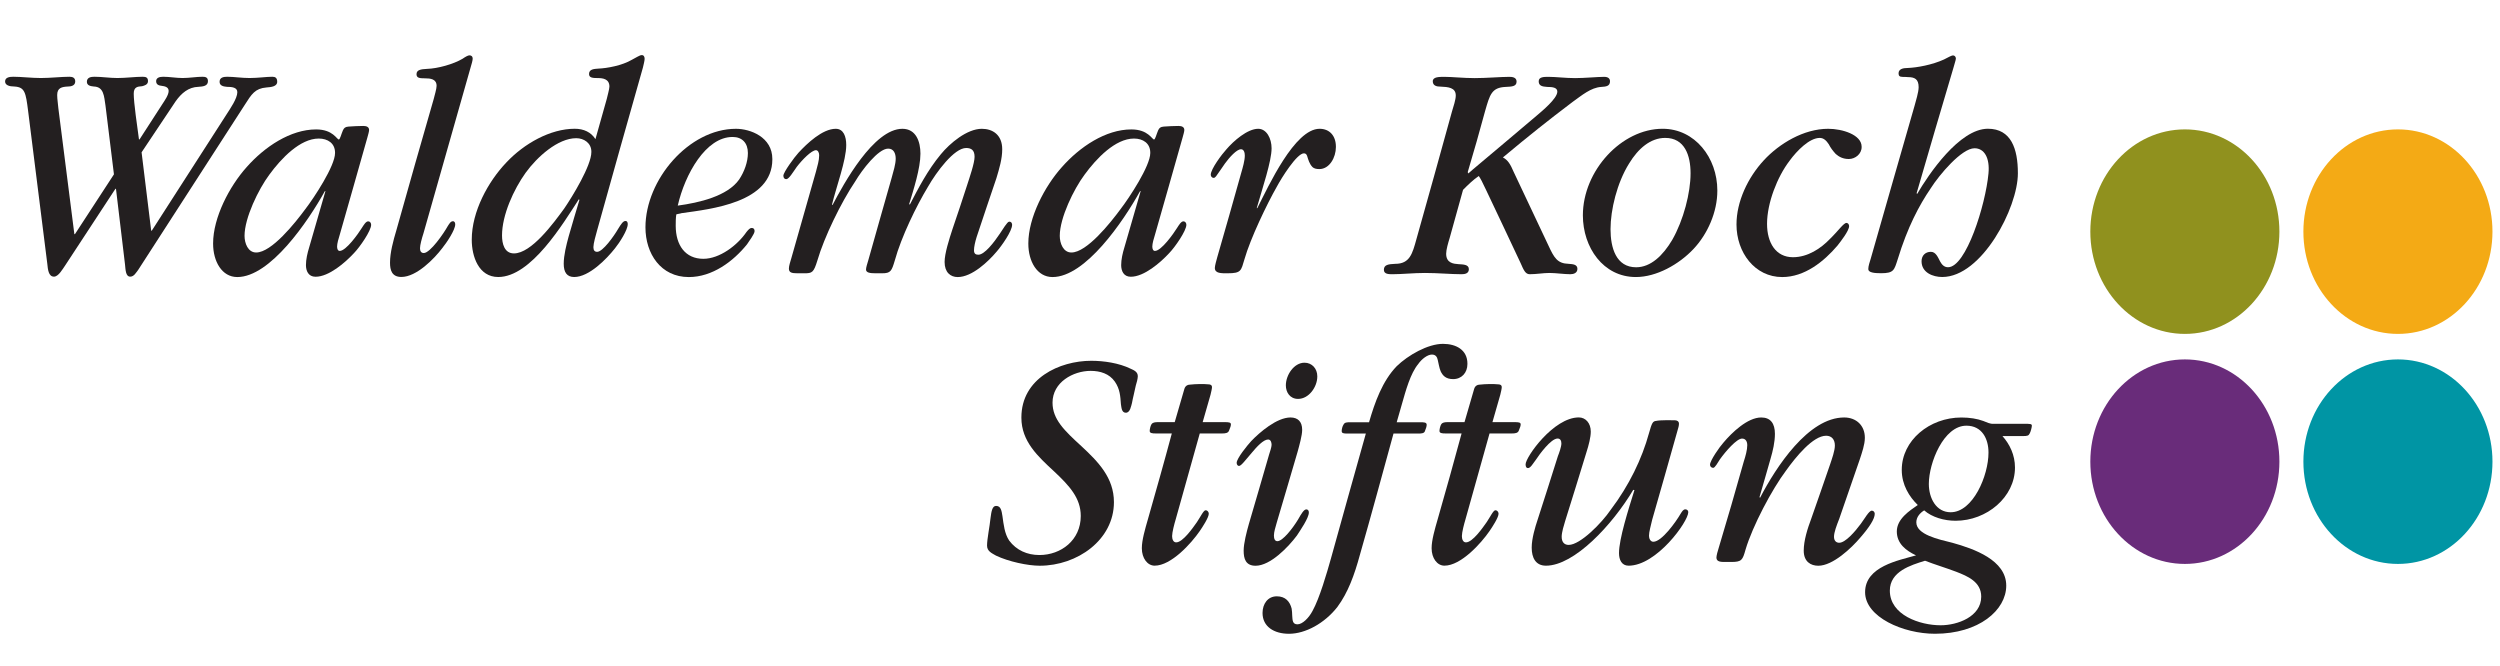
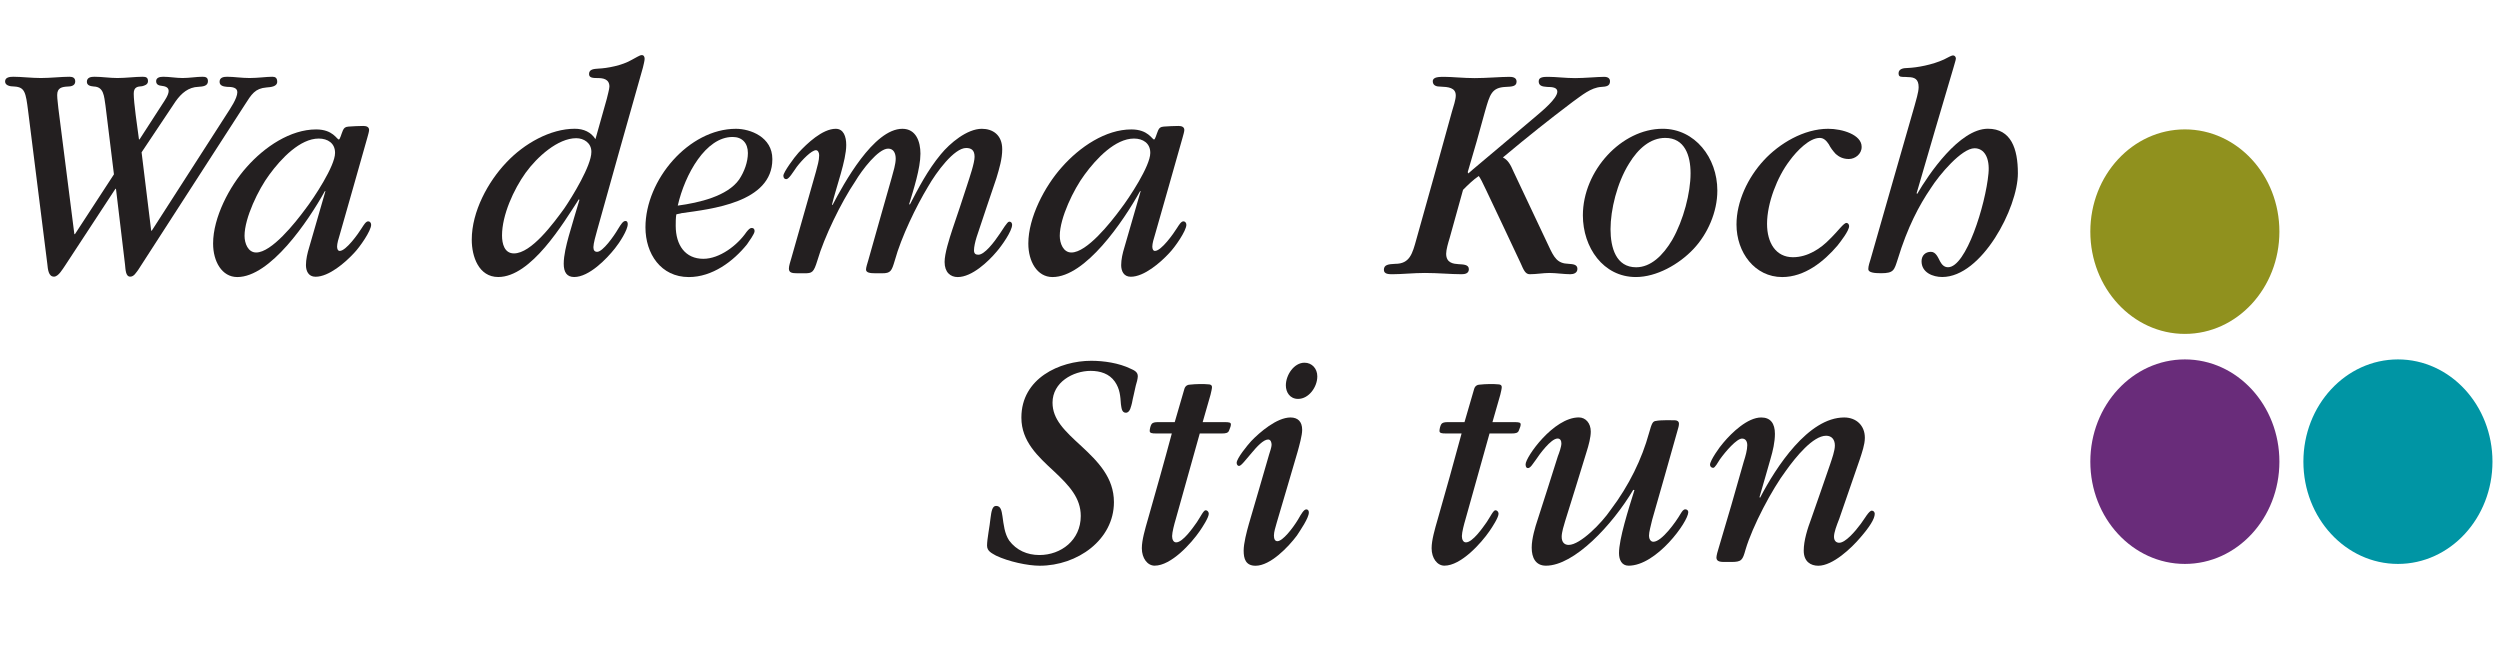
<svg xmlns="http://www.w3.org/2000/svg" width="100%" height="100%" viewBox="0 0 1452 387" version="1.1" xml:space="preserve" style="fill-rule:evenodd;clip-rule:evenodd;stroke-linejoin:round;stroke-miterlimit:2;">
  <g id="wort" transform="matrix(4.167,0,0,4.167,-160.203,-42.721)">
    <g transform="matrix(0.845,0,0,0.914,47.512,22.486)">
      <path d="M0,27.123C-0.432,27.699 -1.104,28.803 -1.824,28.803C-2.736,28.803 -2.832,27.699 -2.928,26.835L-6.096,3.505C-6.48,0.721 -6.625,-0.095 -8.353,-0.191C-9.168,-0.191 -9.889,-0.383 -9.889,-0.96C-9.889,-1.584 -9.168,-1.68 -8.544,-1.68C-7.152,-1.68 -5.568,-1.487 -3.984,-1.487C-2.4,-1.487 -0.624,-1.68 0.72,-1.68C1.248,-1.68 1.68,-1.536 1.68,-0.96C1.68,-0.288 0.912,-0.191 0.48,-0.191C-0.528,-0.144 -1.296,0 -1.296,1.104C-1.296,1.777 -1.152,2.449 -1.104,3.121L1.536,22.323L1.632,22.323L8.065,13.202L6.673,2.737C6.433,1.248 6.385,-0.144 4.752,-0.191C4.128,-0.239 3.601,-0.383 3.601,-0.912C3.601,-1.584 4.272,-1.68 4.849,-1.68C6.097,-1.68 7.345,-1.487 8.641,-1.487C10.033,-1.487 11.569,-1.68 12.817,-1.68C13.393,-1.68 13.681,-1.536 13.681,-1.007C13.681,-0.48 13.105,-0.335 12.721,-0.239C11.905,-0.191 11.329,-0.095 11.329,0.913C11.329,2.257 11.905,5.905 12.193,7.873L12.289,7.873L16.082,2.449C16.417,1.969 17.09,1.104 17.09,0.48C17.09,-0.144 16.37,-0.239 15.985,-0.288C15.458,-0.335 15.025,-0.48 15.025,-1.007C15.025,-1.487 15.505,-1.68 16.178,-1.68C17.233,-1.68 18.29,-1.487 19.394,-1.487C20.498,-1.487 21.698,-1.68 22.658,-1.68C23.186,-1.68 23.57,-1.584 23.57,-1.007C23.57,-0.239 22.706,-0.191 21.986,-0.144C20.354,-0.095 19.202,0.817 18.242,2.065L12.625,9.841L14.209,21.794L14.305,21.794L26.69,3.985C27.218,3.217 28.418,1.633 28.418,0.673C28.418,-0.047 27.555,-0.144 26.69,-0.144C26.066,-0.191 25.49,-0.335 25.49,-0.912C25.49,-1.584 26.163,-1.68 26.738,-1.68C27.891,-1.68 29.091,-1.487 30.435,-1.487C31.827,-1.487 33.219,-1.68 34.179,-1.68C34.659,-1.68 34.995,-1.536 34.995,-0.912C34.995,-0.191 33.987,-0.095 33.219,-0.047C31.347,0.097 30.771,0.96 29.619,2.641L12.049,27.795C11.713,28.179 11.377,28.803 10.753,28.803C9.985,28.803 9.985,27.747 9.889,26.931L8.401,15.41L8.305,15.41L0,27.123Z" style="fill:rgb(35,31,32);fill-rule:nonzero;" />
    </g>
    <g transform="matrix(0.845,0,0,0.914,85.145,45.138)">
      <path d="M0,-14.88C0,-16.32 -1.2,-17.04 -2.688,-17.04C-5.761,-17.04 -8.881,-14.016 -10.849,-11.52C-12.625,-9.312 -14.929,-4.943 -14.929,-2.207C-14.929,-1.055 -14.354,0.337 -13.009,0.337C-10.465,0.337 -6.577,-4.175 -4.896,-6.287C-3.457,-8.016 0,-12.864 0,-14.832L0,-14.88ZM-20.114,-1.055C-20.114,-4.991 -17.426,-9.744 -14.593,-12.672C-11.617,-15.792 -7.345,-18.432 -3.121,-18.432C-0.336,-18.432 0.288,-16.896 0.624,-16.896C0.816,-16.896 1.008,-17.665 1.296,-18.289C1.488,-18.672 1.68,-18.817 2.208,-18.864C2.928,-18.913 3.936,-18.961 4.656,-18.961C5.184,-18.961 5.616,-18.817 5.616,-18.337C5.616,-18.096 5.424,-17.521 5.328,-17.184C3.888,-12.384 2.256,-7.248 0.768,-2.351C0.576,-1.823 0.336,-1.007 0.336,-0.575C0.336,-0.191 0.48,0.097 0.768,0.097C1.824,0.097 3.84,-2.543 4.417,-3.407C4.752,-3.887 5.088,-4.415 5.472,-4.415C5.76,-4.415 5.953,-4.175 5.953,-3.887C5.953,-2.975 4.08,-0.479 3.12,0.433C1.68,1.873 -1.008,4.034 -3.216,4.034C-4.417,4.034 -4.8,3.121 -4.8,2.257C-4.8,1.393 -4.561,0.433 -4.272,-0.431C-3.408,-3.215 -2.497,-6.095 -1.584,-9.024L-1.68,-9.024C-4.464,-4.367 -10.705,4.081 -16.129,4.081C-18.674,4.081 -20.114,1.681 -20.114,-1.007L-20.114,-1.055Z" style="fill:rgb(35,31,32);fill-rule:nonzero;" />
    </g>
    <g transform="matrix(0.845,0,0,0.914,92.808,19.984)">
-       <path d="M0,29.379C0,27.891 0.528,26.066 1.056,24.435C3.072,17.762 5.137,11.089 7.201,4.465C7.345,3.889 7.681,2.929 7.681,2.448C7.681,1.393 6.673,1.296 5.713,1.296C4.896,1.296 4.369,1.249 4.369,0.672C4.369,0 5.089,-0.096 6.097,-0.143C7.873,-0.192 10.465,-0.864 11.953,-1.68C12.481,-2.016 12.865,-2.208 13.105,-2.208C13.394,-2.208 13.633,-2.064 13.633,-1.68C13.633,-1.44 13.441,-0.816 13.297,-0.384C10.705,8.017 8.113,16.466 5.521,24.915C5.232,25.731 4.945,26.738 4.945,27.219C4.945,27.65 5.137,27.939 5.569,27.939C6.625,27.939 8.881,24.915 9.505,23.858C9.745,23.523 9.985,23.09 10.369,23.09C10.657,23.09 10.753,23.33 10.753,23.57C10.753,24.435 9.313,26.402 8.593,27.219C7.297,28.803 4.369,31.587 1.873,31.587C0.288,31.587 0,30.531 0,29.427L0,29.379Z" style="fill:rgb(35,31,32);fill-rule:nonzero;" />
-     </g>
+       </g>
    <g transform="matrix(0.845,0,0,0.914,120.871,35.393)">
      <path d="M0,-4.368C0,-5.712 -1.248,-6.432 -2.496,-6.432C-5.52,-6.432 -8.929,-3.6 -10.849,-1.152C-12.817,1.392 -14.737,5.28 -14.737,8.401C-14.737,9.649 -14.353,11.137 -12.769,11.137C-9.889,11.137 -6.24,6.529 -4.464,4.273C-3.12,2.448 0,-2.256 0,-4.32L0,-4.368ZM-19.729,9.025C-19.729,4.753 -17.042,0.192 -14.017,-2.736C-11.089,-5.616 -6.769,-7.872 -2.736,-7.872C-1.248,-7.872 -0.048,-7.345 0.672,-6.288C1.296,-8.352 1.92,-10.417 2.544,-12.433C2.641,-12.865 2.977,-13.921 2.977,-14.305C2.977,-15.505 1.824,-15.601 1.056,-15.601C0.192,-15.601 -0.384,-15.649 -0.384,-16.225C-0.384,-16.993 0.528,-16.993 1.104,-17.041C2.592,-17.089 5.089,-17.521 6.673,-18.386C7.297,-18.673 7.969,-19.105 8.305,-19.105C8.641,-19.105 8.785,-18.866 8.785,-18.529C8.785,-18.242 8.593,-17.569 8.497,-17.185C5.953,-8.929 3.457,-0.672 0.96,7.585C0.72,8.353 0.336,9.649 0.336,10.177C0.336,10.657 0.528,10.897 0.96,10.897C1.873,10.897 3.697,8.545 4.417,7.393C4.896,6.673 5.233,6.193 5.617,6.193C5.953,6.193 6,6.481 6,6.673C6,7.585 4.608,9.553 3.889,10.369C2.497,12.001 -0.384,14.737 -2.832,14.737C-4.032,14.737 -4.56,14.017 -4.56,12.721C-4.56,11.425 -4.128,9.841 -3.744,8.545C-3.168,6.673 -2.544,4.753 -1.968,2.977L-2.064,2.881C-4.656,6.577 -9.937,14.737 -15.361,14.737C-18.578,14.737 -19.729,11.617 -19.729,9.073L-19.729,9.025Z" style="fill:rgb(35,31,32);fill-rule:nonzero;" />
    </g>
    <g transform="matrix(0.845,0,0,0.914,140.538,47.729)">
      <path d="M0,-20.114C-4.368,-20.114 -7.825,-14.497 -9.025,-9.649C-5.521,-10.081 -0.816,-11.089 1.104,-13.634C1.968,-14.834 2.544,-16.322 2.544,-17.666C2.544,-19.202 1.584,-20.114 0.048,-20.114L0,-20.114ZM6.577,-16.706C6.577,-10.081 -3.6,-9.121 -8.401,-8.497C-8.688,-8.401 -8.977,-8.401 -9.265,-8.305C-9.361,-7.729 -9.361,-7.153 -9.361,-6.577C-9.361,-3.601 -7.777,-1.536 -4.8,-1.536C-2.112,-1.536 0.816,-3.601 2.304,-5.617C2.64,-6.001 2.88,-6.241 3.168,-6.241C3.504,-6.241 3.648,-6.049 3.648,-5.761C3.648,-5.329 2.736,-4.225 2.4,-3.744C0.144,-1.153 -3.312,1.248 -7.201,1.248C-11.809,1.248 -14.353,-2.304 -14.353,-6.337C-14.353,-13.585 -7.201,-21.362 0.576,-21.362C2.928,-21.362 6.577,-20.114 6.577,-16.754L6.577,-16.706Z" style="fill:rgb(35,31,32);fill-rule:nonzero;" />
    </g>
    <g transform="matrix(0.845,0,0,0.914,156.394,46.588)">
      <path d="M0,-17.618C0,-15.314 -1.632,-11.282 -2.352,-8.545L-2.256,-8.497C-0.432,-11.713 4.512,-20.114 9.265,-20.114C11.521,-20.114 12.241,-18.146 12.241,-16.322C12.241,-14.066 11.089,-10.801 10.369,-8.593L10.513,-8.593C11.857,-10.993 13.441,-13.826 15.602,-16.226C17.089,-17.906 19.922,-20.114 22.37,-20.114C24.146,-20.114 25.73,-19.202 25.73,-16.994C25.73,-15.506 25.25,-14.066 24.77,-12.577C23.714,-9.745 22.658,-6.769 21.506,-3.601C21.266,-2.881 21.074,-2.113 21.074,-1.584C21.074,-1.056 21.362,-0.912 21.794,-0.912C22.802,-0.912 24.338,-2.737 25.346,-4.129C25.826,-4.753 26.546,-5.953 26.882,-5.953C27.267,-5.953 27.362,-5.665 27.362,-5.473C27.362,-4.513 25.634,-2.257 24.818,-1.392C23.426,0.144 20.738,2.496 18.386,2.496C17.186,2.496 16.226,1.776 16.226,0.192C16.226,-1.104 16.994,-3.313 17.521,-4.801C18.337,-7.009 19.154,-9.265 19.922,-11.473C20.354,-12.722 21.17,-14.882 21.17,-15.842C21.17,-16.85 20.642,-17.186 19.778,-17.186C17.81,-17.186 14.881,-13.537 13.489,-11.282C11.569,-8.353 9.073,-3.601 8.017,-0.048C7.489,1.584 7.345,1.92 5.905,1.92L4.849,1.92C3.888,1.92 3.264,1.824 3.264,1.344C3.264,1.056 3.457,0.48 3.648,-0.097C4.849,-4.081 6.241,-8.545 7.489,-12.625C7.777,-13.586 8.161,-14.738 8.161,-15.554C8.161,-16.37 7.825,-17.09 6.913,-17.09C5.28,-17.09 2.592,-13.826 1.488,-12.097C-0.864,-8.881 -3.648,-3.553 -4.752,-0.048C-5.376,1.824 -5.617,1.92 -6.913,1.92L-8.017,1.92C-8.977,1.92 -9.457,1.824 -9.457,1.2C-9.457,0.768 -9.217,0.144 -9.025,-0.48C-7.681,-4.897 -6.336,-9.217 -4.992,-13.586C-4.752,-14.45 -4.464,-15.266 -4.464,-16.082C-4.464,-16.466 -4.656,-16.85 -4.992,-16.85C-5.712,-16.85 -7.249,-15.41 -8.161,-14.305C-8.785,-13.49 -9.457,-12.433 -9.889,-12.433C-10.177,-12.433 -10.369,-12.625 -10.369,-12.962C-10.369,-13.49 -8.545,-15.794 -7.873,-16.466C-6.48,-17.858 -3.937,-20.114 -1.728,-20.114C-0.432,-20.114 0,-18.914 0,-17.666L0,-17.618Z" style="fill:rgb(35,31,32);fill-rule:nonzero;" />
    </g>
    <g transform="matrix(0.845,0,0,0.914,198.772,45.138)">
      <path d="M0,-14.88C0,-16.32 -1.2,-17.04 -2.688,-17.04C-5.761,-17.04 -8.881,-14.016 -10.849,-11.52C-12.625,-9.312 -14.929,-4.943 -14.929,-2.207C-14.929,-1.055 -14.354,0.337 -13.009,0.337C-10.465,0.337 -6.577,-4.175 -4.896,-6.287C-3.457,-8.016 0,-12.864 0,-14.832L0,-14.88ZM-20.114,-1.055C-20.114,-4.991 -17.426,-9.744 -14.593,-12.672C-11.617,-15.792 -7.345,-18.432 -3.121,-18.432C-0.336,-18.432 0.288,-16.896 0.624,-16.896C0.816,-16.896 1.008,-17.665 1.296,-18.289C1.488,-18.672 1.68,-18.817 2.208,-18.864C2.928,-18.913 3.936,-18.961 4.656,-18.961C5.184,-18.961 5.616,-18.817 5.616,-18.337C5.616,-18.096 5.424,-17.521 5.328,-17.184C3.888,-12.384 2.256,-7.248 0.768,-2.351C0.576,-1.823 0.336,-1.007 0.336,-0.575C0.336,-0.191 0.48,0.097 0.768,0.097C1.824,0.097 3.84,-2.543 4.417,-3.407C4.752,-3.887 5.088,-4.415 5.472,-4.415C5.76,-4.415 5.953,-4.175 5.953,-3.887C5.953,-2.975 4.08,-0.479 3.12,0.433C1.68,1.873 -1.008,4.034 -3.216,4.034C-4.417,4.034 -4.8,3.121 -4.8,2.257C-4.8,1.393 -4.561,0.433 -4.272,-0.431C-3.408,-3.215 -2.497,-6.095 -1.584,-9.024L-1.68,-9.024C-4.464,-4.367 -10.705,4.081 -16.129,4.081C-18.674,4.081 -20.114,1.681 -20.114,-1.007L-20.114,-1.055Z" style="fill:rgb(35,31,32);fill-rule:nonzero;" />
    </g>
    <g transform="matrix(0.845,0,0,0.914,224.645,45.841)">
-       <path d="M0,-16.514C0,-14.93 -1.057,-13.154 -2.736,-13.154C-3.265,-13.154 -3.601,-13.25 -3.841,-13.442C-4.369,-13.922 -4.561,-14.594 -4.753,-15.17C-4.849,-15.41 -4.992,-15.554 -5.281,-15.554C-6.434,-15.554 -8.977,-11.809 -9.745,-10.466C-11.377,-7.825 -14.114,-2.545 -15.074,0.575C-15.65,2.352 -15.602,2.736 -17.858,2.736C-18.866,2.736 -19.97,2.784 -19.97,1.92C-19.97,1.584 -19.682,0.672 -19.586,0.336C-18.242,-3.985 -16.898,-8.306 -15.602,-12.626C-15.362,-13.394 -15.026,-14.45 -15.026,-15.218C-15.026,-15.65 -15.17,-16.178 -15.65,-16.178C-16.37,-16.178 -17.57,-14.93 -18.29,-14.018C-18.818,-13.346 -19.01,-13.01 -19.442,-12.482C-19.634,-12.242 -19.874,-11.809 -20.162,-11.809C-20.45,-11.809 -20.642,-12.05 -20.642,-12.29C-20.642,-13.154 -18.818,-15.41 -18.05,-16.178C-16.898,-17.426 -14.594,-19.298 -12.817,-19.298C-11.426,-19.298 -10.609,-17.81 -10.609,-16.322C-10.609,-14.354 -12.098,-10.322 -13.058,-7.201L-12.961,-7.201C-11.137,-10.514 -6.816,-19.298 -2.688,-19.298C-1.057,-19.298 0,-18.242 0,-16.562L0,-16.514Z" style="fill:rgb(35,31,32);fill-rule:nonzero;" />
-     </g>
+       </g>
    <g transform="matrix(0.845,0,0,0.914,241.351,45.884)">
      <path d="M0,-24.433C0,-25.633 -1.248,-25.729 -2.544,-25.777C-3.072,-25.777 -3.792,-25.873 -3.792,-26.593C-3.792,-27.266 -2.736,-27.266 -1.872,-27.266C-0.576,-27.266 1.248,-27.073 3.12,-27.073C5.04,-27.073 7.44,-27.266 8.833,-27.266C9.265,-27.266 10.032,-27.217 10.032,-26.545C10.032,-25.777 9.217,-25.777 8.209,-25.729C5.905,-25.633 5.616,-24.529 4.849,-22.081C3.937,-18.961 2.977,-15.84 1.968,-12.72C2.017,-12.672 2.064,-12.624 2.064,-12.528C2.304,-12.72 2.544,-12.912 2.833,-13.152C6.385,-15.936 9.841,-18.577 13.298,-21.313C14.21,-22.033 16.753,-23.953 16.753,-25.009C16.753,-25.633 15.985,-25.729 15.073,-25.729C14.21,-25.777 13.681,-25.921 13.681,-26.593C13.681,-27.266 14.546,-27.266 15.313,-27.266C16.514,-27.266 18.098,-27.073 19.682,-27.073C21.218,-27.073 23.427,-27.266 24.482,-27.266C25.106,-27.266 25.442,-27.025 25.442,-26.593C25.442,-25.825 24.771,-25.777 24.002,-25.729C22.274,-25.633 20.786,-24.433 19.249,-23.425C15.266,-20.641 12.001,-18.241 7.776,-14.976C8.593,-14.592 9.024,-13.92 9.553,-12.768L15.266,-1.583C16.226,0.337 16.753,1.201 18.626,1.249C19.346,1.297 20.065,1.345 20.065,2.017C20.065,2.641 19.442,2.833 18.913,2.833C17.857,2.833 16.514,2.641 15.458,2.641C14.401,2.641 13.345,2.833 12.193,2.833C11.474,2.833 11.185,2.161 10.705,1.153C8.784,-2.591 6.913,-6.335 4.993,-10.032C4.417,-11.184 4.032,-11.856 3.792,-12.144C2.88,-11.568 2.017,-10.8 1.2,-10.032L-1.008,-2.687C-1.248,-1.967 -1.584,-0.911 -1.584,-0.287C-1.584,1.153 -0.336,1.249 0.433,1.297C1.248,1.345 2.16,1.345 2.16,2.065C2.16,2.737 1.488,2.833 0.96,2.833C-0.864,2.833 -2.88,2.641 -5.089,2.641C-6.96,2.641 -8.833,2.833 -10.417,2.833C-11.041,2.833 -11.856,2.833 -11.856,2.161C-11.856,1.393 -11.137,1.297 -9.985,1.249C-7.585,1.249 -7.152,-0.287 -6.48,-2.543C-4.513,-9.024 -2.544,-15.504 -0.624,-21.985C-0.384,-22.705 0,-23.809 0,-24.385L0,-24.433Z" style="fill:rgb(35,31,32);fill-rule:nonzero;" />
    </g>
    <g transform="matrix(0.845,0,0,0.914,274.077,42.679)">
      <path d="M0,-9.072C0,-11.76 -0.96,-14.448 -4.177,-14.448C-6.624,-14.448 -8.641,-12.816 -10.129,-10.56C-12.146,-7.584 -13.201,-3.455 -13.201,-0.527C-13.201,2.305 -12.289,5.281 -8.977,5.281C-6.577,5.281 -4.561,3.505 -3.024,1.105C-1.151,-1.919 0,-6.096 0,-9.024L0,-9.072ZM4.417,-6.384C4.417,-3.168 2.832,0.193 0.479,2.497C-1.92,4.849 -5.616,6.769 -9.024,6.769C-14.401,6.769 -17.762,2.257 -17.762,-2.639C-17.762,-9.456 -11.377,-15.841 -4.608,-15.841C0.72,-15.841 4.417,-11.424 4.417,-6.432L4.417,-6.384Z" style="fill:rgb(35,31,32);fill-rule:nonzero;" />
    </g>
    <g transform="matrix(0.845,0,0,0.914,297.922,46.324)">
      <path d="M0,-17.042C0,-15.986 -1.056,-15.218 -2.111,-15.218C-3.072,-15.218 -3.744,-15.554 -4.271,-15.986C-4.752,-16.466 -5.137,-16.946 -5.424,-17.474C-5.809,-18.002 -6.24,-18.434 -6.912,-18.434C-8.592,-18.434 -10.656,-16.514 -11.904,-14.93C-13.921,-12.481 -15.602,-8.497 -15.602,-5.329C-15.602,-2.449 -14.16,-0.241 -11.328,-0.241C-8.881,-0.241 -6.721,-1.584 -5.232,-3.025C-3.84,-4.273 -2.976,-5.473 -2.496,-5.473C-2.256,-5.473 -2.064,-5.233 -2.064,-4.993C-2.064,-4.273 -3.456,-2.641 -3.984,-2.017C-6.24,0.432 -9.408,2.784 -13.104,2.784C-17.617,2.784 -20.642,-0.96 -20.642,-5.233C-20.642,-8.737 -18.77,-12.386 -16.129,-15.026C-13.585,-17.57 -9.553,-19.826 -5.52,-19.826C-3.168,-19.826 0,-18.914 0,-17.09L0,-17.042Z" style="fill:rgb(35,31,32);fill-rule:nonzero;" />
    </g>
    <g transform="matrix(0.845,0,0,0.914,319.699,32.408)">
      <path d="M0,2.208C0,7.44 -5.952,18.001 -12.48,18.001C-14.017,18.001 -15.889,17.33 -15.889,15.601C-15.889,14.737 -15.265,14.161 -14.353,14.161C-13.536,14.161 -13.2,14.977 -12.816,15.649C-12.528,16.129 -12.145,16.513 -11.521,16.513C-8.544,16.513 -5.328,7.008 -4.849,2.208C-4.608,-0.144 -5.521,-1.632 -7.152,-1.632C-9.265,-1.632 -12.96,2.4 -14.401,4.512C-16.272,7.057 -18.193,10.369 -19.825,15.313C-20.401,16.945 -20.449,17.425 -22.562,17.425C-23.665,17.425 -24.674,17.33 -24.674,16.801C-24.674,16.321 -24.434,15.697 -24.29,15.265C-21.89,7.44 -19.441,-0.336 -17.041,-8.113C-16.849,-8.785 -16.369,-10.177 -16.369,-10.945C-16.369,-12.193 -17.041,-12.481 -18.146,-12.481C-18.529,-12.529 -18.865,-12.481 -19.153,-12.529C-19.489,-12.529 -19.681,-12.673 -19.681,-13.057C-19.681,-13.729 -18.913,-13.873 -18.193,-13.873C-16.657,-13.921 -14.112,-14.354 -12.192,-15.169C-11.568,-15.458 -10.944,-15.793 -10.704,-15.793C-10.417,-15.793 -10.225,-15.553 -10.225,-15.313C-10.225,-15.073 -10.561,-14.209 -10.608,-13.969C-12.673,-7.584 -14.688,-1.152 -16.705,5.232L-16.608,5.329C-14.737,2.352 -9.648,-4.608 -4.944,-4.608C-1.104,-4.608 0,-1.536 0,2.16L0,2.208Z" style="fill:rgb(35,31,32);fill-rule:nonzero;" />
    </g>
    <g transform="matrix(0.845,0,0,0.914,180.808,81.205)">
      <path d="M0,-13.969C0,-19.921 6.289,-22.61 11.521,-22.61C13.585,-22.61 16.081,-22.274 18.001,-21.409C18.578,-21.169 19.202,-20.929 19.202,-20.257C19.202,-19.921 19.01,-19.201 18.866,-18.817C18.673,-17.905 18.386,-16.945 18.242,-16.177C18.098,-15.744 17.954,-14.689 17.233,-14.689C16.513,-14.689 16.513,-15.505 16.417,-15.985C16.321,-17.185 16.273,-18.289 15.409,-19.441C14.497,-20.641 13.009,-21.073 11.425,-21.073C8.544,-21.073 5.136,-19.345 5.136,-16.225C5.136,-13.681 7.104,-11.952 9.889,-9.6C12.625,-7.248 15.265,-4.8 15.265,-1.056C15.265,4.705 9.217,8.641 3.024,8.641C1.056,8.641 -2.112,8.017 -4.176,7.105C-4.896,6.721 -5.665,6.433 -5.665,5.569C-5.665,4.561 -5.232,2.689 -5.088,1.344C-4.944,0.337 -4.8,-0.48 -4.176,-0.48C-3.36,-0.48 -3.264,0.289 -3.12,1.105C-2.928,2.353 -2.784,3.745 -2.016,4.802C-0.816,6.289 0.96,7.01 2.976,7.01C6.528,7.01 9.793,4.753 9.793,1.056C9.793,-1.68 7.92,-3.552 5.376,-5.76C2.736,-8.016 0,-10.321 0,-13.92L0,-13.969Z" style="fill:rgb(35,31,32);fill-rule:nonzero;" />
    </g>
    <g transform="matrix(0.845,0,0,0.914,197.597,66.236)">
      <path d="M0,22.322C0,21.122 0.528,19.442 1.008,17.906C2.352,13.538 3.696,9.169 4.944,4.848L2.304,4.848C1.68,4.848 1.296,4.801 1.296,4.465C1.296,4.176 1.44,3.648 1.584,3.457C1.776,3.169 2.16,3.121 2.688,3.121L5.424,3.121L7.008,-1.92C7.152,-2.4 7.537,-2.592 7.873,-2.592C8.256,-2.64 9.168,-2.688 9.601,-2.688C10.081,-2.688 10.513,-2.688 10.993,-2.64C11.281,-2.64 11.569,-2.544 11.569,-2.208C11.569,-1.968 11.425,-1.44 11.329,-1.056C10.897,0.289 10.465,1.728 10.033,3.121L13.681,3.121C14.353,3.121 14.689,3.169 14.689,3.457C14.689,3.697 14.593,3.936 14.401,4.369C14.257,4.801 13.777,4.848 13.249,4.848L9.553,4.848C8.256,9.169 6.913,13.586 5.568,18.002C5.376,18.578 4.992,19.922 4.992,20.498C4.992,20.978 5.184,21.458 5.665,21.458C6.769,21.458 8.449,19.202 9.073,18.385C9.697,17.522 10.177,16.562 10.513,16.562C10.849,16.562 11.041,16.849 11.041,17.09C11.041,17.666 9.985,19.154 9.553,19.73C8.161,21.602 4.848,25.01 2.112,25.01C0.912,25.01 0,23.858 0,22.37L0,22.322Z" style="fill:rgb(35,31,32);fill-rule:nonzero;" />
    </g>
    <g transform="matrix(0.845,0,0,0.914,222.051,87.176)">
      <path d="M0,-26.739C0,-25.155 -1.393,-23.331 -3.169,-23.331C-4.513,-23.331 -5.186,-24.339 -5.186,-25.395C-5.186,-26.979 -3.841,-28.851 -2.113,-28.851C-0.865,-28.851 0,-27.939 0,-26.787L0,-26.739ZM-2.496,-18.578C-2.496,-17.762 -2.977,-16.178 -3.265,-15.218C-4.369,-11.666 -5.568,-8.017 -6.673,-4.513C-6.913,-3.745 -7.153,-3.025 -7.153,-2.497C-7.153,-2.016 -7.01,-1.633 -6.577,-1.633C-5.713,-1.633 -4.081,-3.552 -3.169,-4.945C-2.641,-5.809 -2.209,-6.481 -1.824,-6.481C-1.488,-6.481 -1.393,-6.241 -1.393,-6.001C-1.393,-5.185 -2.785,-3.313 -3.361,-2.497C-4.753,-0.768 -7.729,2.112 -10.177,2.112C-11.81,2.112 -12.146,1.056 -12.146,-0.192C-12.146,-1.297 -11.666,-3.025 -11.281,-4.273C-10.177,-7.825 -8.977,-11.473 -7.969,-14.786C-7.825,-15.218 -7.537,-15.986 -7.537,-16.322C-7.537,-16.706 -7.682,-17.138 -8.113,-17.138C-8.881,-17.138 -9.985,-16.034 -10.801,-15.122C-11.81,-14.066 -12.529,-13.106 -12.914,-13.106C-13.154,-13.106 -13.298,-13.345 -13.298,-13.586C-13.298,-14.258 -11.521,-16.274 -10.897,-16.898C-9.505,-18.242 -6.673,-20.499 -4.417,-20.499C-3.217,-20.499 -2.496,-19.875 -2.496,-18.626L-2.496,-18.578Z" style="fill:rgb(35,31,32);fill-rule:nonzero;" />
    </g>
    <g transform="matrix(0.845,0,0,0.914,242.976,95.781)">
-       <path d="M0,-38.068C0,-36.724 -0.96,-35.764 -2.352,-35.764C-3.553,-35.764 -4.08,-36.292 -4.416,-36.964C-4.656,-37.492 -4.752,-38.164 -4.896,-38.692C-4.992,-39.125 -5.232,-39.508 -5.856,-39.508C-6.576,-39.508 -7.537,-38.837 -8.112,-38.068C-9.408,-36.628 -10.177,-33.988 -10.801,-31.971C-11.089,-31.059 -11.377,-30.147 -11.665,-29.187L-7.824,-29.187C-7.2,-29.187 -6.721,-29.187 -6.721,-28.803C-6.721,-28.563 -6.816,-28.275 -7.008,-27.843C-7.104,-27.46 -7.729,-27.46 -8.112,-27.46L-12.193,-27.46C-14.018,-21.315 -15.842,-15.074 -17.762,-8.881C-18.625,-5.954 -19.682,-3.217 -21.457,-1.009C-23.57,1.488 -26.738,3.072 -29.426,3.072C-31.922,3.072 -33.795,1.967 -33.795,-0.097C-33.795,-1.489 -32.931,-2.641 -31.442,-2.641C-30.002,-2.641 -29.282,-1.825 -28.994,-0.769C-28.946,-0.433 -28.898,-0.048 -28.898,0.335C-28.85,1.007 -28.85,1.631 -28.034,1.631C-27.219,1.631 -26.162,0.671 -25.538,-0.433C-24.386,-2.353 -23.186,-6.193 -22.514,-8.402C-20.594,-14.786 -18.674,-21.171 -16.754,-27.46L-19.777,-27.46C-20.449,-27.46 -20.738,-27.507 -20.738,-27.843C-20.738,-28.179 -20.594,-28.611 -20.449,-28.803C-20.258,-29.187 -19.873,-29.187 -19.25,-29.187L-16.225,-29.187C-15.266,-32.259 -14.018,-35.476 -11.665,-37.732C-9.793,-39.412 -6.528,-41.14 -4.032,-41.14C-1.872,-41.14 0,-40.228 0,-38.116L0,-38.068Z" style="fill:rgb(35,31,32);fill-rule:nonzero;" />
-     </g>
+       </g>
    <g transform="matrix(0.845,0,0,0.914,237.986,66.236)">
      <path d="M0,22.322C0,21.122 0.527,19.442 1.008,17.906C2.352,13.538 3.696,9.169 4.944,4.848L2.305,4.848C1.68,4.848 1.296,4.801 1.296,4.465C1.296,4.176 1.439,3.648 1.584,3.457C1.775,3.169 2.16,3.121 2.688,3.121L5.424,3.121L7.008,-1.92C7.152,-2.4 7.537,-2.592 7.873,-2.592C8.256,-2.64 9.168,-2.688 9.601,-2.688C10.08,-2.688 10.513,-2.688 10.992,-2.64C11.281,-2.64 11.568,-2.544 11.568,-2.208C11.568,-1.968 11.425,-1.44 11.328,-1.056C10.896,0.289 10.465,1.728 10.033,3.121L13.682,3.121C14.354,3.121 14.689,3.169 14.689,3.457C14.689,3.697 14.594,3.936 14.4,4.369C14.257,4.801 13.777,4.848 13.249,4.848L9.553,4.848C8.256,9.169 6.912,13.586 5.568,18.002C5.377,18.578 4.992,19.922 4.992,20.498C4.992,20.978 5.184,21.458 5.664,21.458C6.769,21.458 8.449,19.202 9.072,18.385C9.697,17.522 10.177,16.562 10.513,16.562C10.849,16.562 11.041,16.849 11.041,17.09C11.041,17.666 9.984,19.154 9.553,19.73C8.16,21.602 4.848,25.01 2.111,25.01C0.912,25.01 0,23.858 0,22.37L0,22.322Z" style="fill:rgb(35,31,32);fill-rule:nonzero;" />
    </g>
    <g transform="matrix(0.845,0,0,0.914,251.936,70.977)">
      <path d="M0,17.042C0,15.698 0.576,13.922 0.959,12.865C2.111,9.602 3.216,6.337 4.32,3.121C4.512,2.688 4.896,1.681 4.896,1.2C4.896,0.816 4.752,0.433 4.271,0.433C3.168,0.433 1.248,2.881 0.672,3.697C0.191,4.272 -0.192,4.945 -0.625,4.945C-0.864,4.945 -1.008,4.753 -1.008,4.369C-1.008,3.265 3.6,-2.784 7.776,-2.784C8.881,-2.784 9.744,-1.92 9.744,-0.624C9.744,0.24 9.408,1.44 9.024,2.545C7.872,6.001 6.721,9.505 5.52,13.01C5.328,13.586 4.943,14.737 4.943,15.41C4.943,16.226 5.376,16.658 6.096,16.658C8.016,16.658 11.568,13.298 13.009,11.329C16.081,7.585 18.193,3.505 19.346,-0.384C19.825,-1.968 19.969,-2.208 20.545,-2.256C21.217,-2.399 23.138,-2.352 23.57,-2.352C23.953,-2.352 24.289,-2.208 24.289,-1.823C24.289,-1.536 24.193,-1.199 24.002,-0.624C22.658,3.841 21.266,8.306 19.873,12.817C19.633,13.777 19.346,14.689 19.346,15.266C19.346,15.698 19.586,16.178 20.065,16.178C21.457,16.178 23.81,13.105 24.529,11.953C24.818,11.521 25.01,11.233 25.346,11.233C25.634,11.233 25.826,11.426 25.826,11.665C25.826,13.105 20.594,19.826 15.984,19.826C14.833,19.826 14.4,18.914 14.4,17.906C14.4,15.746 15.938,11.281 16.945,8.306L16.753,8.257C13.297,13.634 7.008,19.826 2.352,19.826C0.623,19.826 0,18.578 0,17.09L0,17.042Z" style="fill:rgb(35,31,32);fill-rule:nonzero;" />
    </g>
    <g transform="matrix(0.845,0,0,0.914,298.369,86.253)">
      <path d="M0,-16.368C0,-15.36 -0.48,-14.112 -0.816,-13.152C-1.92,-10.176 -3.072,-7.151 -4.225,-4.031C-4.656,-3.023 -5.088,-1.968 -5.088,-1.295C-5.088,-0.719 -4.752,-0.383 -4.225,-0.383C-3.216,-0.383 -1.632,-2.063 -0.672,-3.264C-0.048,-4.031 0.672,-5.279 1.152,-5.279C1.44,-5.279 1.633,-5.04 1.633,-4.8C1.633,-4.031 0.769,-2.783 -0.72,-1.199C-2.208,0.433 -5.28,3.121 -7.681,3.121C-8.929,3.121 -10.08,2.497 -10.08,0.818C-10.08,-0.719 -9.457,-2.543 -8.832,-4.079C-7.824,-6.767 -6.769,-9.504 -5.713,-12.384C-5.424,-13.2 -4.944,-14.4 -4.944,-15.217C-4.944,-16.129 -5.473,-16.704 -6.385,-16.704C-8.545,-16.704 -11.377,-13.488 -13.009,-11.376C-15.313,-8.544 -18.529,-2.928 -19.682,0.673C-20.162,2.257 -20.306,2.545 -22.033,2.545L-22.994,2.545C-23.714,2.545 -24.482,2.545 -24.482,1.873C-24.482,1.585 -24.242,0.769 -24.146,0.529C-22.705,-3.888 -21.313,-8.351 -19.97,-12.768C-19.682,-13.584 -19.394,-14.544 -19.394,-15.264C-19.394,-15.793 -19.633,-16.272 -20.258,-16.272C-21.121,-16.272 -22.945,-14.352 -23.906,-13.104C-24.242,-12.624 -24.722,-11.808 -25.01,-11.808C-25.298,-11.808 -25.538,-12 -25.538,-12.288C-25.538,-12.912 -23.953,-15.024 -23.33,-15.648C-21.938,-17.184 -19.346,-19.489 -17.09,-19.489C-15.553,-19.489 -14.833,-18.577 -14.833,-16.992C-14.833,-15.744 -15.169,-14.4 -15.553,-13.2C-16.129,-11.28 -16.754,-9.36 -17.377,-7.344L-17.281,-7.248C-14.641,-11.952 -9.313,-19.489 -3.408,-19.489C-1.393,-19.489 0,-18.241 0,-16.417L0,-16.368Z" style="fill:rgb(35,31,32);fill-rule:nonzero;" />
    </g>
    <g transform="matrix(0.845,0,0,0.914,315.603,93.716)">
-       <path d="M0,-22.321C0,-24.385 -1.056,-26.402 -3.648,-26.402C-7.393,-26.402 -9.84,-20.737 -9.84,-17.521C-9.84,-15.361 -8.641,-13.201 -6.24,-13.201C-2.544,-13.201 0,-18.817 0,-22.273L0,-22.321ZM-7.872,4.033C-5.136,4.033 -1.199,2.737 -1.199,-0.336C-1.199,-2.592 -3.456,-3.456 -5.328,-4.128C-6.96,-4.704 -8.881,-5.232 -10.465,-5.807C-12.816,-5.135 -16.273,-4.175 -16.273,-1.248C-16.273,2.497 -11.28,4.033 -7.92,4.033L-7.872,4.033ZM-14.305,-19.681C-14.305,-24.145 -9.744,-27.65 -4.464,-27.65C-3.119,-27.65 -1.824,-27.458 -0.863,-27.122C-0.144,-26.834 0.192,-26.738 0.576,-26.689L5.905,-26.689C6.865,-26.689 7.153,-26.689 7.153,-26.402C7.153,-26.162 6.961,-25.49 6.817,-25.25C6.625,-24.865 6.433,-24.817 5.617,-24.817L2.305,-24.817C3.505,-23.569 4.369,-21.937 4.369,-20.017C4.369,-15.505 -0.287,-11.904 -5.424,-11.904C-7.297,-11.904 -9.313,-12.432 -10.608,-13.488C-11.28,-13.104 -11.904,-12.48 -11.904,-11.665C-11.904,-9.792 -8.256,-9.072 -5.952,-8.544C-2.4,-7.632 2.929,-5.904 2.929,-2.015C2.929,1.729 -1.584,5.329 -8.832,5.329C-14.064,5.329 -20.354,2.785 -20.354,-1.008C-20.354,-4.944 -14.833,-5.856 -11.953,-6.624C-13.585,-7.343 -15.121,-8.4 -15.121,-10.272C-15.121,-12.192 -13.009,-13.44 -11.664,-14.304C-13.057,-15.552 -14.305,-17.377 -14.305,-19.633L-14.305,-19.681Z" style="fill:rgb(35,31,32);fill-rule:nonzero;" />
-     </g>
+       </g>
  </g>
  <g id="Bild" transform="matrix(4.167,0,0,4.167,-160.203,-42.721)">
    <g transform="matrix(0,-0.914,-0.845,0,342.971,28.286)">
      <path d="M-15.591,-15.597C-24.2,-15.597 -31.188,-8.62 -31.188,-0.007C-31.188,8.607 -24.2,15.591 -15.591,15.591C-6.981,15.591 0,8.607 0,-0.007C0,-8.62 -6.981,-15.597 -15.591,-15.597" style="fill:rgb(144,145,30);fill-rule:nonzero;" />
    </g>
    <g transform="matrix(0,-0.914,-0.845,0,372.668,28.286)">
-       <path d="M-15.591,-15.597C-24.2,-15.597 -31.188,-8.62 -31.188,-0.007C-31.188,8.607 -24.2,15.591 -15.591,15.591C-6.981,15.591 0,8.607 0,-0.007C0,-8.62 -6.981,-15.597 -15.591,-15.597" style="fill:rgb(244,170,21);fill-rule:nonzero;" />
-     </g>
+       </g>
    <g transform="matrix(0,-0.914,-0.845,0,342.972,60.347)">
      <path d="M-15.591,-15.597C-24.2,-15.597 -31.188,-8.62 -31.188,-0.007C-31.188,8.607 -24.2,15.591 -15.591,15.591C-6.981,15.591 0,8.607 0,-0.007C0,-8.62 -6.981,-15.597 -15.591,-15.597" style="fill:rgb(105,44,122);fill-rule:nonzero;" />
    </g>
    <g transform="matrix(0,-0.914,-0.845,0,372.669,60.347)">
      <path d="M-15.591,-15.597C-24.2,-15.597 -31.188,-8.62 -31.188,-0.007C-31.188,8.607 -24.2,15.591 -15.591,15.591C-6.981,15.591 0,8.607 0,-0.007C0,-8.62 -6.981,-15.597 -15.591,-15.597" style="fill:rgb(0,149,164);fill-rule:nonzero;" />
    </g>
  </g>
</svg>